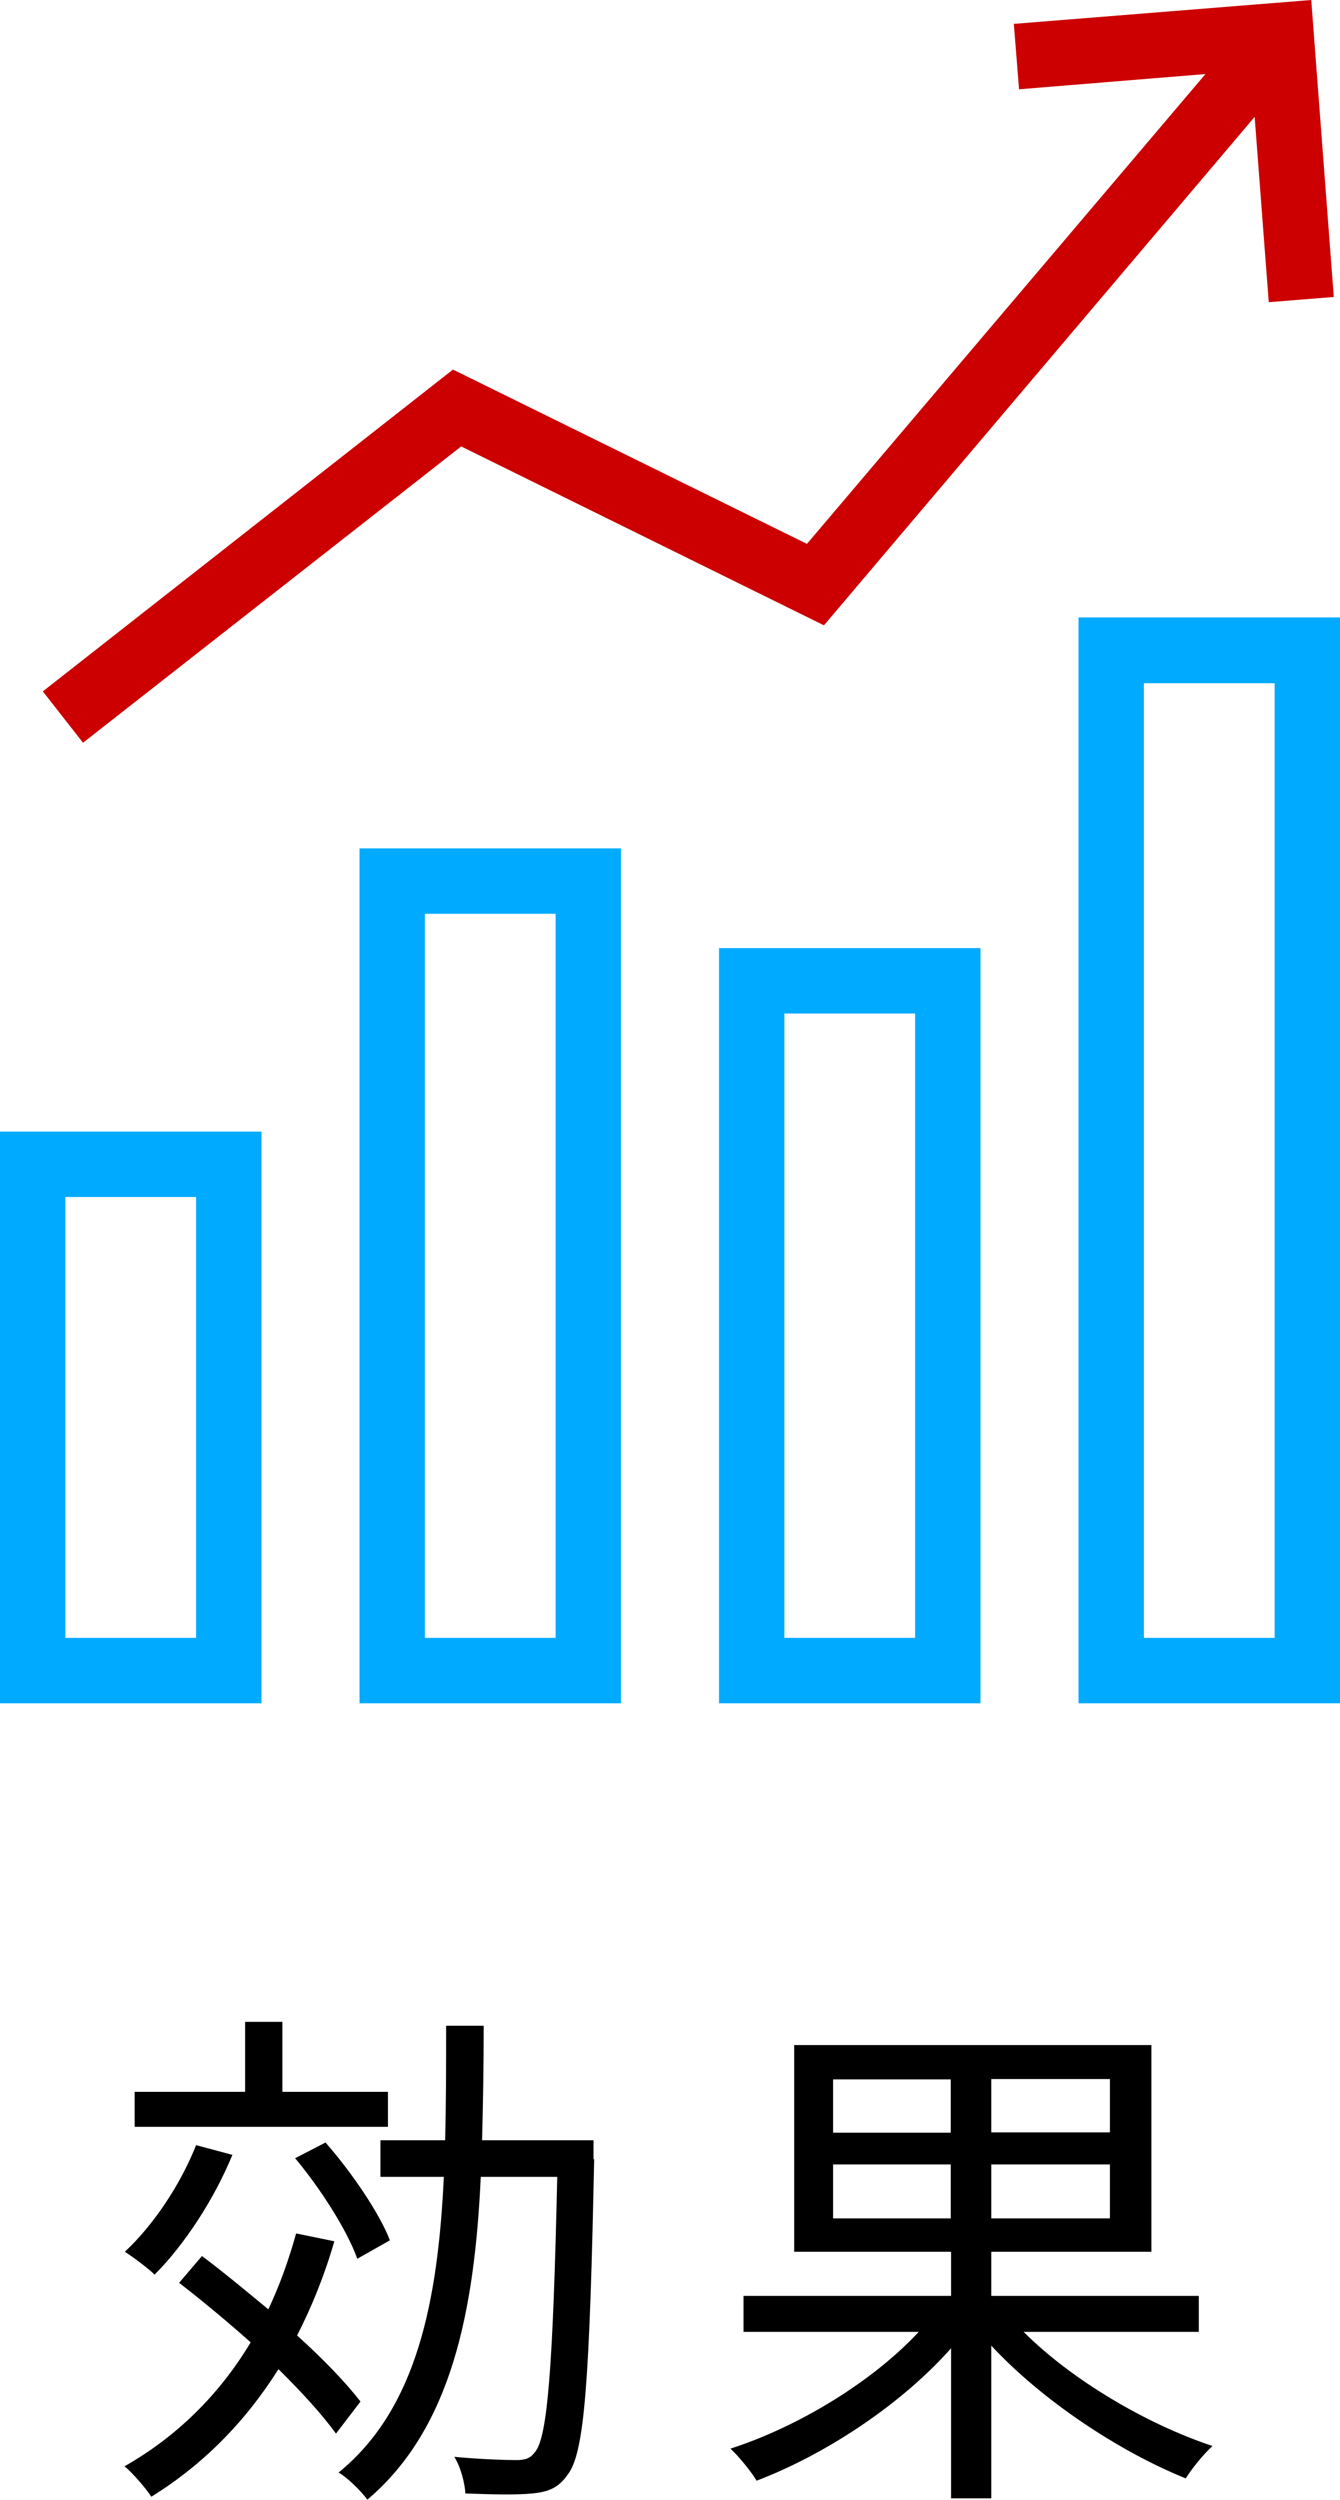
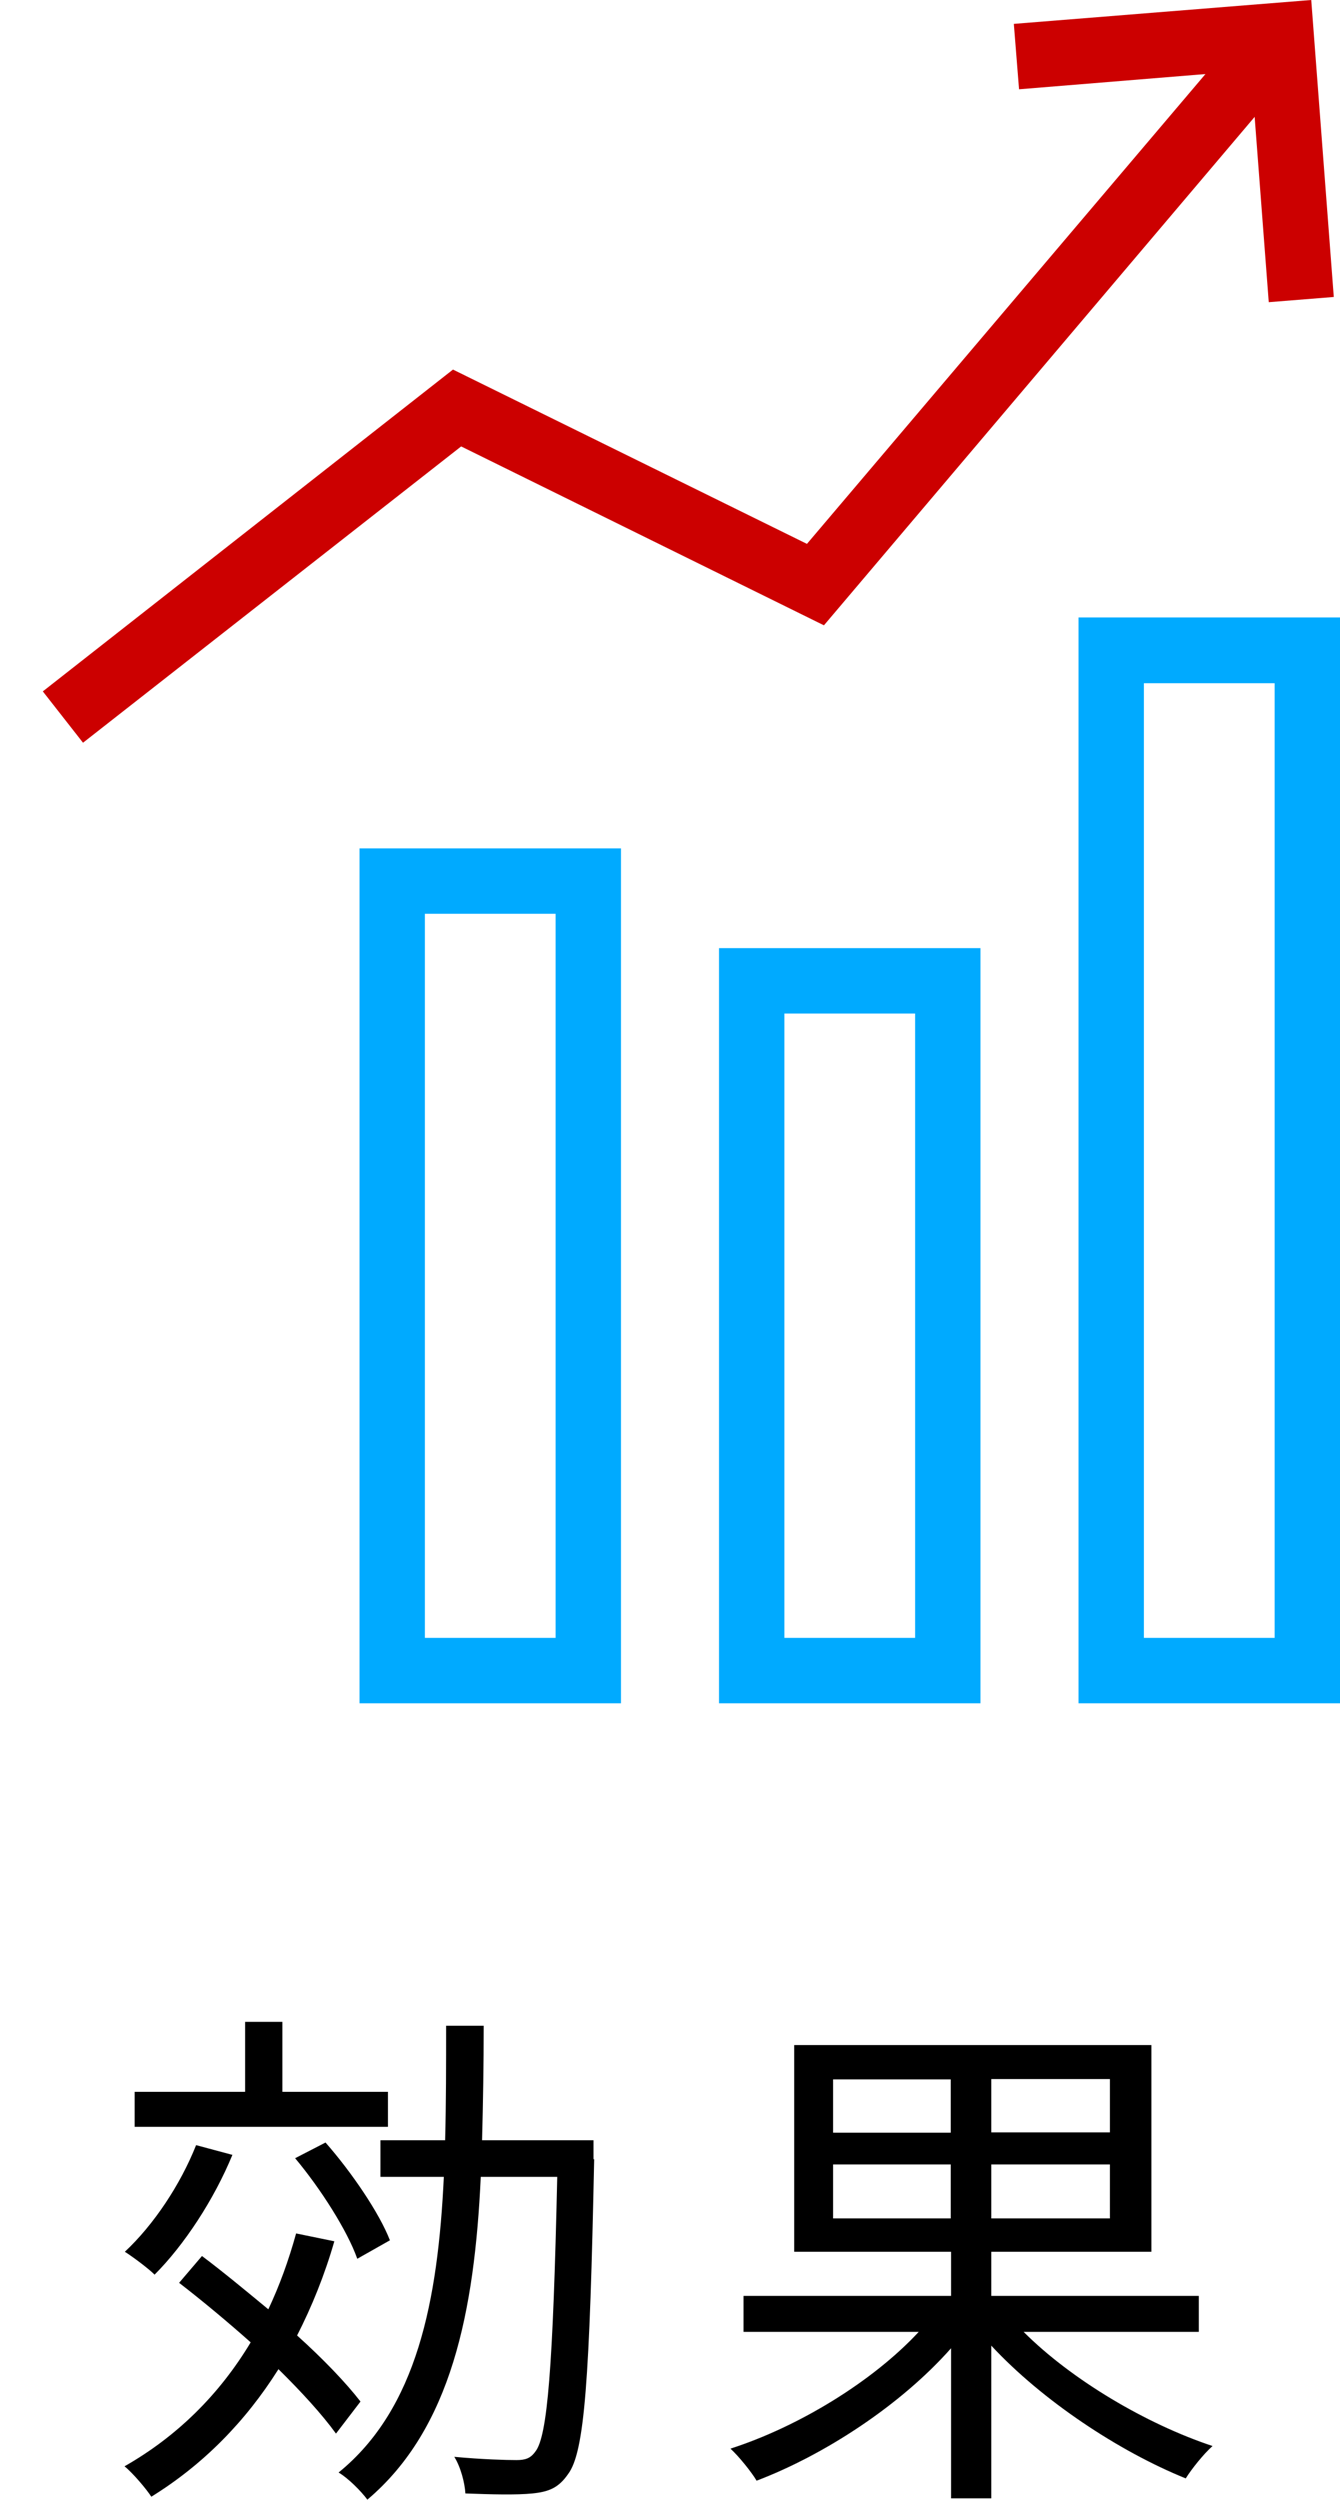
<svg xmlns="http://www.w3.org/2000/svg" xmlns:xlink="http://www.w3.org/1999/xlink" id="_レイヤー_2" data-name="レイヤー 2" viewBox="0 0 41 76.44">
  <defs>
    <style>
      .cls-1 {
        fill: url(#_名称未設定グラデーション_20-2);
      }

      .cls-1, .cls-2, .cls-3, .cls-4 {
        stroke-width: 0px;
      }

      .cls-2 {
        fill: url(#_名称未設定グラデーション_20);
      }

      .cls-4 {
        fill: #0af;
      }
    </style>
    <linearGradient id="_名称未設定グラデーション_20" data-name="名称未設定グラデーション 20" x1="1.31" y1="11.57" x2="39.96" y2="11.57" gradientUnits="userSpaceOnUse">
      <stop offset="0" stop-color="#c00" />
      <stop offset="1" stop-color="#c00" />
    </linearGradient>
    <linearGradient id="_名称未設定グラデーション_20-2" data-name="名称未設定グラデーション 20" x1="31.02" y1="4.62" x2="40.81" y2="4.62" xlink:href="#_名称未設定グラデーション_20" />
  </defs>
  <g id="contents">
    <g>
      <g>
        <path class="cls-3" d="M7.11,65.89c-.56,1.36-1.47,2.75-2.38,3.66-.19-.19-.66-.54-.91-.7.88-.82,1.7-2.05,2.18-3.26l1.12.3ZM10.23,68.53c-.3,1.04-.69,2-1.14,2.88.8.72,1.49,1.44,1.94,2.02l-.75.98c-.42-.58-1.04-1.26-1.76-1.97-1.02,1.62-2.32,2.93-3.89,3.9-.14-.22-.56-.72-.82-.93,1.6-.91,2.9-2.19,3.86-3.79-.72-.64-1.49-1.28-2.19-1.82l.7-.82c.64.48,1.34,1.06,2.03,1.63.34-.72.62-1.49.85-2.32l1.17.24ZM11.86,65.03h-7.74v-1.07h3.38v-2.14h1.14v2.14h3.23v1.07ZM10.93,69.06c-.3-.85-1.12-2.14-1.9-3.07l.93-.48c.8.91,1.65,2.16,1.97,2.99l-.99.56ZM18.18,66.02c-.14,6.74-.29,8.96-.8,9.63-.29.42-.59.54-1.09.59-.48.05-1.26.03-2.05,0-.02-.32-.14-.8-.34-1.12.85.08,1.6.1,1.9.1.27,0,.43-.05.58-.26.37-.46.54-2.56.67-8.4h-2.34c-.19,4.11-.9,7.7-3.47,9.87-.19-.26-.59-.66-.88-.83,2.4-1.95,3.04-5.25,3.22-9.04h-1.94v-1.12h1.98c.03-1.14.03-2.32.03-3.5h1.15c0,1.18-.02,2.37-.05,3.5h3.41v.58Z" />
        <path class="cls-3" d="M31.32,71.3c1.47,1.47,3.76,2.82,5.78,3.49-.27.24-.64.7-.82.99-2.03-.82-4.38-2.37-5.95-4.06v4.67h-1.23v-4.59c-1.54,1.74-3.87,3.26-5.95,4.05-.16-.27-.54-.74-.8-.98,2.08-.67,4.35-2.05,5.76-3.57h-5.36v-1.1h6.35v-1.35h-4.8v-6.32h10.93v6.32h-4.9v1.35h6.35v1.1h-5.36ZM25.49,65.21h3.6v-1.63h-3.6v1.63ZM29.09,67.83v-1.65h-3.6v1.65h3.6ZM33.96,63.57h-3.63v1.63h3.63v-1.63ZM33.96,66.18h-3.63v1.65h3.63v-1.65Z" />
      </g>
      <g>
        <g>
-           <path class="cls-4" d="M8,52.08H0v-17.48h8v17.48ZM2,50.08h4v-13.48H2v13.48Z" />
          <path class="cls-4" d="M30,52.08h-8v-23.09h8v23.09ZM24,50.08h4v-19.09h-4v19.09Z" />
          <path class="cls-4" d="M41,52.08h-8V18.88h8v33.19ZM35,50.08h4v-29.19h-4v29.19Z" />
          <path class="cls-4" d="M19,52.08h-8v-26.14h8v26.14ZM13,50.08h4v-22.14h-4v22.14Z" />
        </g>
        <polygon class="cls-2" points="2.54 22.71 1.31 21.14 13.86 11.3 24.69 16.63 38.44 .43 39.96 1.72 25.21 19.12 14.11 13.65 2.54 22.71" />
        <polygon class="cls-1" points="38.82 9.24 38.28 2.15 31.18 2.73 31.02 .73 40.12 0 40.81 9.08 38.82 9.24" />
      </g>
    </g>
  </g>
</svg>